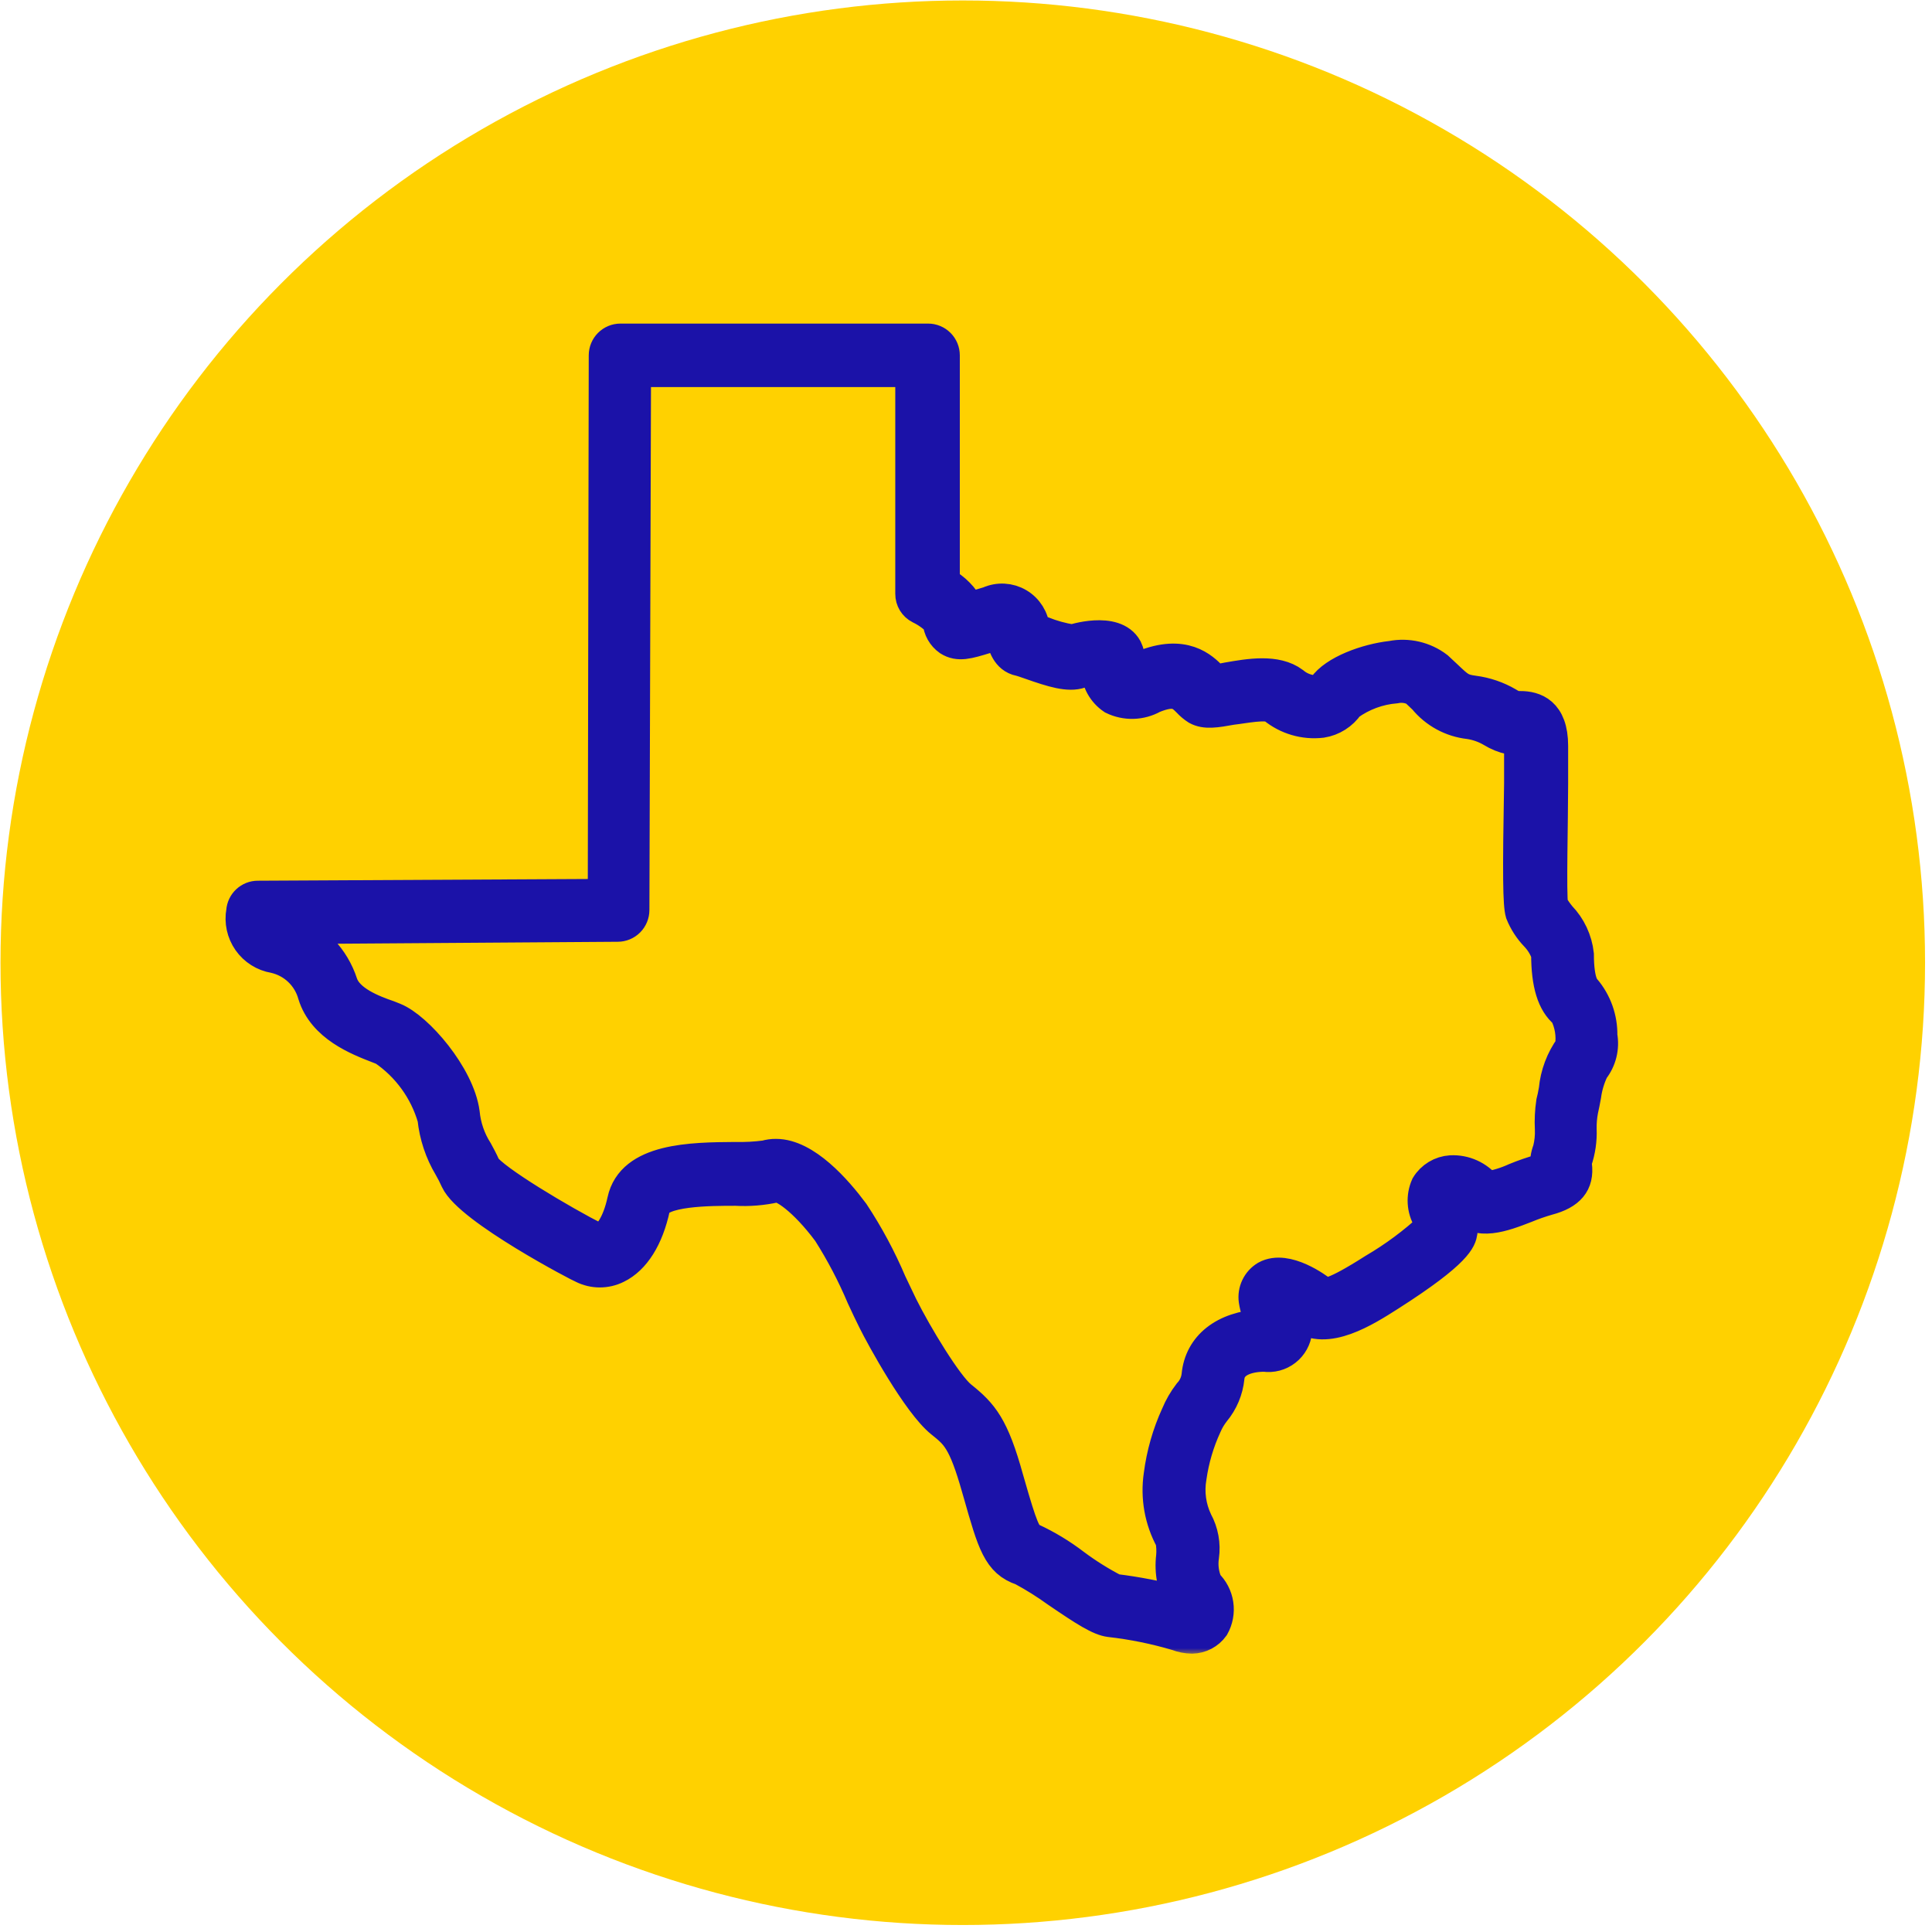
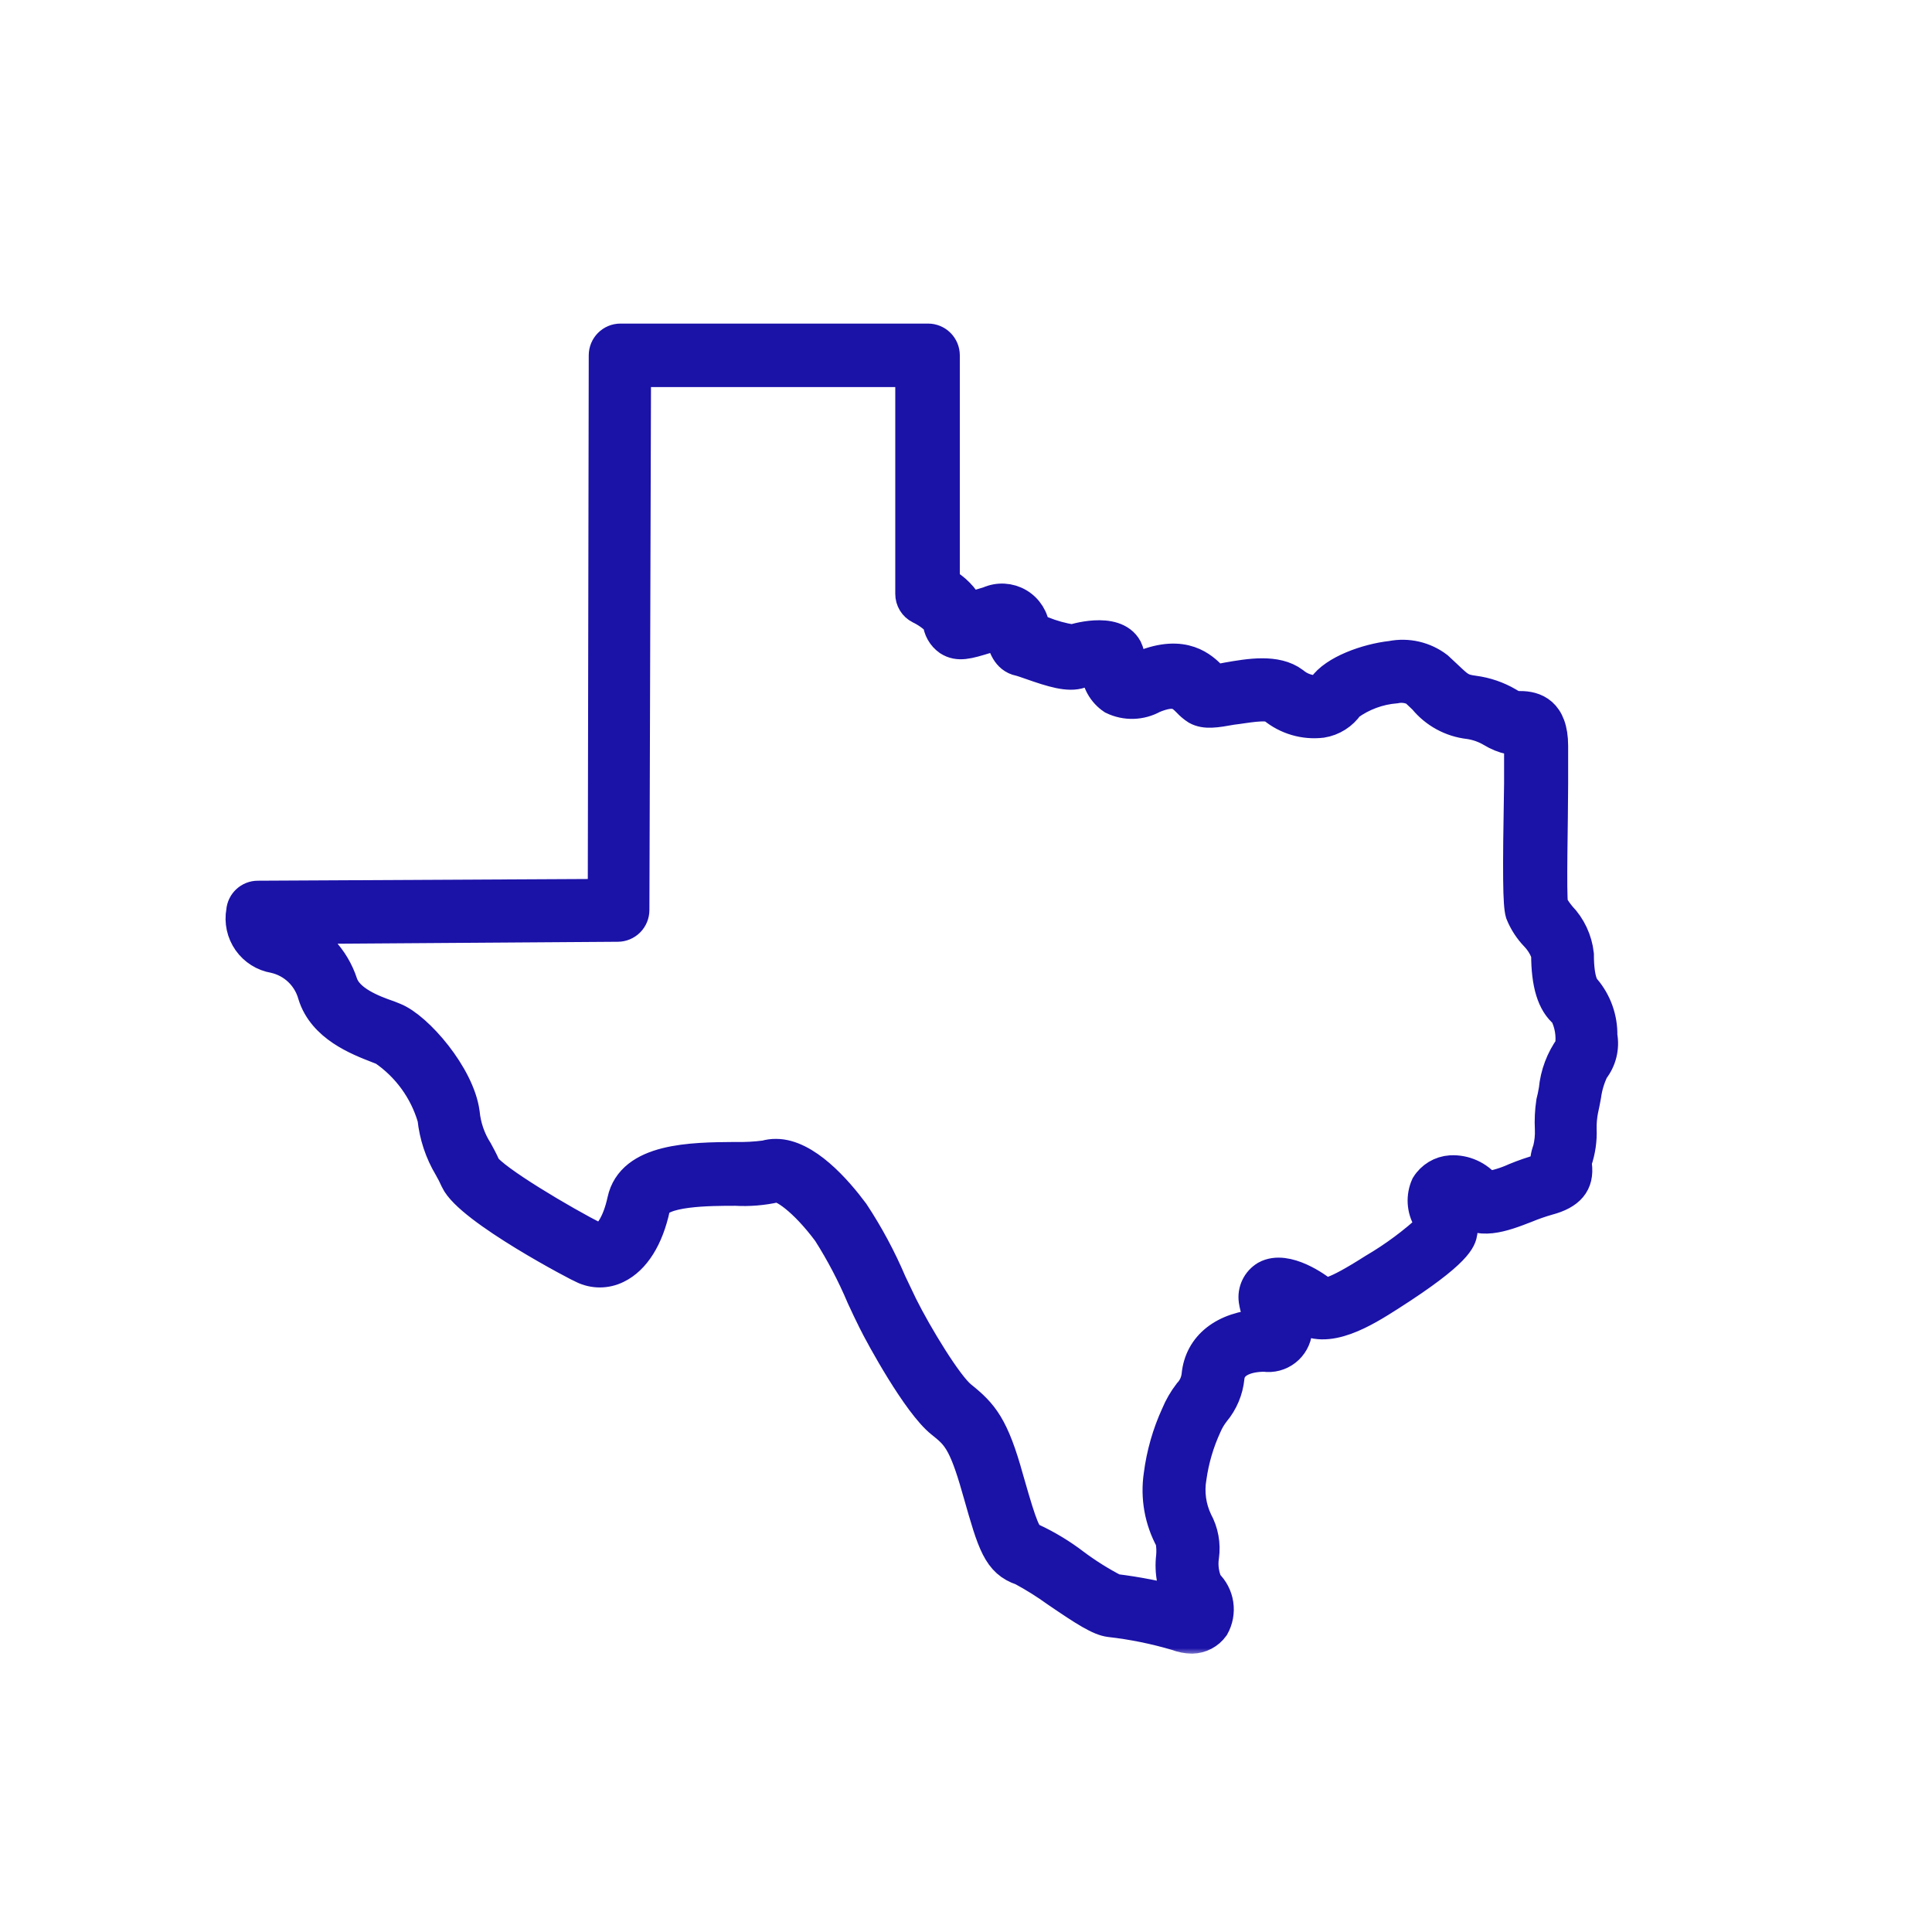
<svg xmlns="http://www.w3.org/2000/svg" width="138" height="138" viewBox="0 0 138 138" fill="none">
-   <circle cx="68.77" cy="68.767" r="68.734" fill="#FFD100" />
  <mask id="path-2-outside-1_2096_40" maskUnits="userSpaceOnUse" x="15.219" y="22.221" width="101" height="96" fill="black">
    <rect fill="white" x="15.219" y="22.221" width="101" height="96" />
    <path d="M85.145 117.01C84.777 117.005 84.413 116.934 84.07 116.801C82.505 116.336 80.903 116.009 79.282 115.827C78.53 115.734 77.535 115.107 75.465 113.693C74.678 113.125 73.855 112.61 73.001 112.15C71.29 111.581 70.919 110.247 69.902 106.675L69.798 106.316C68.815 102.836 68.283 102.453 67.219 101.595C65.553 100.261 62.939 95.471 62.384 94.346C62.141 93.859 61.864 93.279 61.575 92.652C60.895 91.041 60.083 89.489 59.145 88.013C57.422 85.693 55.838 84.638 55.398 84.789C54.461 84.997 53.5 85.075 52.541 85.02C50.737 85.02 47.001 85.02 46.758 86.262C46.296 88.431 45.336 89.95 44.064 90.565C43.295 90.948 42.392 90.948 41.623 90.565C41.542 90.565 33.527 86.389 32.567 84.313C32.422 83.988 32.26 83.67 32.081 83.362C31.448 82.301 31.053 81.113 30.925 79.882C30.348 77.891 29.096 76.165 27.386 74.999L27.004 74.849C25.535 74.281 23.083 73.329 22.378 71.056C22.197 70.4 21.841 69.805 21.348 69.337C20.854 68.869 20.243 68.545 19.579 68.4C18.832 68.275 18.166 67.855 17.731 67.234C17.296 66.612 17.128 65.841 17.266 65.094C17.308 64.486 17.814 64.014 18.422 64.016L43.092 63.888L43.161 25.381C43.161 24.74 43.679 24.221 44.318 24.221H66.293C66.6 24.221 66.894 24.343 67.111 24.561C67.328 24.778 67.45 25.073 67.45 25.381V41.619C68.204 42.029 68.82 42.655 69.219 43.417L69.844 43.231L70.618 42.999C71.304 42.687 72.099 42.729 72.748 43.112C73.397 43.495 73.819 44.171 73.88 44.924L74.458 45.121C75.147 45.4 75.865 45.599 76.598 45.713C76.598 45.713 79.617 44.727 80.484 46.316C80.624 46.61 80.703 46.93 80.715 47.256C80.725 47.436 80.752 47.614 80.796 47.789C81.077 47.766 81.352 47.691 81.606 47.569C84.59 46.35 85.931 47.708 86.579 48.369L86.66 48.578C86.915 48.578 87.354 48.474 87.69 48.415C89.216 48.148 91.159 47.812 92.397 48.74C92.872 49.142 93.476 49.356 94.097 49.343C94.268 49.318 94.419 49.221 94.513 49.077C95.3 47.917 97.613 47.081 99.383 46.884C100.544 46.654 101.748 46.932 102.69 47.65L103.361 48.276C104.206 49.077 104.379 49.25 105.282 49.367C106.143 49.479 106.972 49.763 107.722 50.202C107.9 50.319 108.095 50.409 108.3 50.468C108.396 50.48 108.493 50.48 108.589 50.468C109.595 50.468 110.902 50.851 110.902 53.275V55.989C110.902 58.564 110.763 63.899 110.902 64.641C111.067 64.928 111.257 65.2 111.469 65.454C112.181 66.192 112.628 67.147 112.741 68.168C112.741 70.174 113.181 70.592 113.227 70.638C114.02 71.567 114.444 72.756 114.418 73.979C114.577 74.84 114.357 75.727 113.817 76.414C113.536 76.996 113.348 77.618 113.262 78.258C113.192 78.641 113.123 79.001 113.053 79.302C112.968 79.742 112.929 80.189 112.938 80.636C112.972 81.424 112.858 82.211 112.602 82.956C112.592 83.037 112.592 83.119 112.602 83.2C112.776 84.533 112.105 85.287 110.578 85.693C110.036 85.848 109.503 86.034 108.982 86.25C107.375 86.876 105.513 87.584 104.356 86.25C104.245 86.123 104.112 86.016 103.963 85.937C103.963 86.018 104.032 86.087 104.055 86.157C104.356 86.726 104.485 87.371 104.425 88.013C104.344 88.5 104.194 89.405 99.267 92.548C97.555 93.639 94.71 95.46 92.894 94.044C92.662 93.861 92.414 93.697 92.154 93.557C92.509 93.98 92.677 94.528 92.62 95.078C92.562 95.627 92.284 96.129 91.849 96.468C91.414 96.807 90.86 96.954 90.315 96.874C89.159 96.874 87.886 97.245 87.782 98.405C87.692 99.297 87.337 100.141 86.764 100.83C86.521 101.138 86.318 101.477 86.163 101.838C85.623 103.008 85.257 104.251 85.076 105.527C84.891 106.586 85.041 107.677 85.504 108.647C85.927 109.417 86.089 110.304 85.966 111.175C85.866 111.837 85.959 112.513 86.232 113.124C86.641 113.51 86.909 114.023 86.993 114.581C87.077 115.138 86.972 115.707 86.695 116.198C86.336 116.699 85.761 117.001 85.145 117.01ZM55.433 82.457C57.538 82.457 59.759 84.986 60.973 86.621C62.017 88.202 62.915 89.876 63.656 91.62L64.443 93.267C65.496 95.378 67.658 98.939 68.653 99.739C70.202 100.98 70.966 101.862 72.007 105.632L72.111 105.991C72.99 109.065 73.267 109.738 73.719 109.9C74.792 110.398 75.808 111.012 76.749 111.732C77.654 112.409 78.614 113.01 79.617 113.53C81.21 113.725 82.786 114.031 84.336 114.446C83.776 113.45 83.549 112.299 83.688 111.164C83.723 110.777 83.704 110.386 83.63 110.004C82.855 108.59 82.563 106.961 82.798 105.365C82.989 103.868 83.406 102.409 84.035 101.039C84.261 100.496 84.556 99.985 84.914 99.519C85.243 99.169 85.45 98.721 85.504 98.243C85.701 96.144 87.413 94.763 90.13 94.613C90.126 94.578 90.126 94.543 90.13 94.508C89.859 94.006 89.674 93.461 89.587 92.896C89.539 92.556 89.592 92.209 89.741 91.9C89.889 91.59 90.125 91.331 90.42 91.156C91.9 90.344 94.167 92.061 94.421 92.258C94.676 92.455 95.173 92.525 98.122 90.646C99.597 89.781 100.974 88.759 102.228 87.595L102.02 87.097C101.585 86.363 101.533 85.463 101.881 84.684C102.257 84.068 102.909 83.674 103.628 83.629C104.62 83.577 105.576 84.008 106.195 84.788C106.894 84.676 107.575 84.469 108.219 84.174C108.823 83.925 109.441 83.712 110.07 83.536L110.417 83.42C110.366 82.979 110.426 82.533 110.59 82.121C110.711 81.64 110.762 81.144 110.741 80.648C110.708 80.008 110.739 79.367 110.833 78.734C110.903 78.479 110.961 78.166 111.019 77.841C111.123 76.731 111.522 75.67 112.175 74.767C112.294 73.949 112.157 73.114 111.782 72.378C110.891 71.647 110.475 70.29 110.475 68.144C110.308 67.664 110.039 67.225 109.688 66.857C109.236 66.389 108.879 65.837 108.636 65.233C108.45 64.584 108.427 62.508 108.543 55.954V53.275C108.554 53.113 108.554 52.95 108.543 52.788H107.861C107.403 52.688 106.965 52.512 106.565 52.266C106.065 51.968 105.511 51.771 104.935 51.686C103.666 51.546 102.504 50.914 101.696 49.923L101.072 49.332C100.645 49.11 100.155 49.041 99.684 49.135C98.474 49.234 97.314 49.663 96.33 50.376C95.885 51.03 95.19 51.471 94.41 51.593C93.163 51.739 91.91 51.371 90.94 50.573C90.466 50.225 88.858 50.573 88.002 50.666C86.846 50.874 86.094 51.002 85.481 50.666C85.247 50.516 85.033 50.336 84.845 50.132C84.348 49.633 83.931 49.204 82.382 49.842C81.486 50.344 80.401 50.374 79.478 49.923C78.787 49.459 78.358 48.692 78.322 47.858C77.929 47.874 77.541 47.94 77.165 48.056C76.321 48.346 75.164 47.986 73.615 47.441C73.279 47.325 72.99 47.221 72.828 47.186C71.891 47 71.671 46.026 71.556 45.632C71.556 45.539 71.556 45.389 71.463 45.284C71.369 45.298 71.276 45.322 71.186 45.353L70.434 45.574C69.15 45.968 68.456 46.177 67.762 45.736C67.323 45.428 67.047 44.938 67.011 44.402C66.628 44.015 66.182 43.697 65.692 43.462C65.299 43.264 65.053 42.86 65.056 42.419V26.541H45.394L45.278 65.001C45.278 65.309 45.156 65.604 44.94 65.821C44.723 66.039 44.429 66.161 44.122 66.161L20.736 66.324C22.499 67.002 23.863 68.443 24.448 70.244C24.865 71.485 26.611 72.169 27.768 72.564L28.173 72.726C29.827 73.387 32.799 76.82 33.157 79.488C33.25 80.458 33.571 81.392 34.094 82.213C34.268 82.538 34.465 82.886 34.65 83.315C35.182 84.232 40.224 87.235 42.642 88.453C42.764 88.524 42.913 88.524 43.035 88.453C43.497 88.233 44.122 87.398 44.48 85.751C45.128 82.735 49.396 82.701 52.518 82.677C53.237 82.694 53.957 82.656 54.67 82.562C54.917 82.488 55.175 82.453 55.433 82.457Z" />
  </mask>
  <path d="M85.145 117.01C84.777 117.005 84.413 116.934 84.07 116.801C82.505 116.336 80.903 116.009 79.282 115.827C78.53 115.734 77.535 115.107 75.465 113.693C74.678 113.125 73.855 112.61 73.001 112.15C71.29 111.581 70.919 110.247 69.902 106.675L69.798 106.316C68.815 102.836 68.283 102.453 67.219 101.595C65.553 100.261 62.939 95.471 62.384 94.346C62.141 93.859 61.864 93.279 61.575 92.652C60.895 91.041 60.083 89.489 59.145 88.013C57.422 85.693 55.838 84.638 55.398 84.789C54.461 84.997 53.5 85.075 52.541 85.02C50.737 85.02 47.001 85.02 46.758 86.262C46.296 88.431 45.336 89.95 44.064 90.565C43.295 90.948 42.392 90.948 41.623 90.565C41.542 90.565 33.527 86.389 32.567 84.313C32.422 83.988 32.26 83.67 32.081 83.362C31.448 82.301 31.053 81.113 30.925 79.882C30.348 77.891 29.096 76.165 27.386 74.999L27.004 74.849C25.535 74.281 23.083 73.329 22.378 71.056C22.197 70.4 21.841 69.805 21.348 69.337C20.854 68.869 20.243 68.545 19.579 68.4C18.832 68.275 18.166 67.855 17.731 67.234C17.296 66.612 17.128 65.841 17.266 65.094C17.308 64.486 17.814 64.014 18.422 64.016L43.092 63.888L43.161 25.381C43.161 24.74 43.679 24.221 44.318 24.221H66.293C66.6 24.221 66.894 24.343 67.111 24.561C67.328 24.778 67.45 25.073 67.45 25.381V41.619C68.204 42.029 68.82 42.655 69.219 43.417L69.844 43.231L70.618 42.999C71.304 42.687 72.099 42.729 72.748 43.112C73.397 43.495 73.819 44.171 73.88 44.924L74.458 45.121C75.147 45.4 75.865 45.599 76.598 45.713C76.598 45.713 79.617 44.727 80.484 46.316C80.624 46.61 80.703 46.93 80.715 47.256C80.725 47.436 80.752 47.614 80.796 47.789C81.077 47.766 81.352 47.691 81.606 47.569C84.59 46.35 85.931 47.708 86.579 48.369L86.66 48.578C86.915 48.578 87.354 48.474 87.69 48.415C89.216 48.148 91.159 47.812 92.397 48.74C92.872 49.142 93.476 49.356 94.097 49.343C94.268 49.318 94.419 49.221 94.513 49.077C95.3 47.917 97.613 47.081 99.383 46.884C100.544 46.654 101.748 46.932 102.69 47.65L103.361 48.276C104.206 49.077 104.379 49.25 105.282 49.367C106.143 49.479 106.972 49.763 107.722 50.202C107.9 50.319 108.095 50.409 108.3 50.468C108.396 50.48 108.493 50.48 108.589 50.468C109.595 50.468 110.902 50.851 110.902 53.275V55.989C110.902 58.564 110.763 63.899 110.902 64.641C111.067 64.928 111.257 65.2 111.469 65.454C112.181 66.192 112.628 67.147 112.741 68.168C112.741 70.174 113.181 70.592 113.227 70.638C114.02 71.567 114.444 72.756 114.418 73.979C114.577 74.84 114.357 75.727 113.817 76.414C113.536 76.996 113.348 77.618 113.262 78.258C113.192 78.641 113.123 79.001 113.053 79.302C112.968 79.742 112.929 80.189 112.938 80.636C112.972 81.424 112.858 82.211 112.602 82.956C112.592 83.037 112.592 83.119 112.602 83.2C112.776 84.533 112.105 85.287 110.578 85.693C110.036 85.848 109.503 86.034 108.982 86.25C107.375 86.876 105.513 87.584 104.356 86.25C104.245 86.123 104.112 86.016 103.963 85.937C103.963 86.018 104.032 86.087 104.055 86.157C104.356 86.726 104.485 87.371 104.425 88.013C104.344 88.5 104.194 89.405 99.267 92.548C97.555 93.639 94.71 95.46 92.894 94.044C92.662 93.861 92.414 93.697 92.154 93.557C92.509 93.98 92.677 94.528 92.62 95.078C92.562 95.627 92.284 96.129 91.849 96.468C91.414 96.807 90.86 96.954 90.315 96.874C89.159 96.874 87.886 97.245 87.782 98.405C87.692 99.297 87.337 100.141 86.764 100.83C86.521 101.138 86.318 101.477 86.163 101.838C85.623 103.008 85.257 104.251 85.076 105.527C84.891 106.586 85.041 107.677 85.504 108.647C85.927 109.417 86.089 110.304 85.966 111.175C85.866 111.837 85.959 112.513 86.232 113.124C86.641 113.51 86.909 114.023 86.993 114.581C87.077 115.138 86.972 115.707 86.695 116.198C86.336 116.699 85.761 117.001 85.145 117.01ZM55.433 82.457C57.538 82.457 59.759 84.986 60.973 86.621C62.017 88.202 62.915 89.876 63.656 91.62L64.443 93.267C65.496 95.378 67.658 98.939 68.653 99.739C70.202 100.98 70.966 101.862 72.007 105.632L72.111 105.991C72.99 109.065 73.267 109.738 73.719 109.9C74.792 110.398 75.808 111.012 76.749 111.732C77.654 112.409 78.614 113.01 79.617 113.53C81.21 113.725 82.786 114.031 84.336 114.446C83.776 113.45 83.549 112.299 83.688 111.164C83.723 110.777 83.704 110.386 83.63 110.004C82.855 108.59 82.563 106.961 82.798 105.365C82.989 103.868 83.406 102.409 84.035 101.039C84.261 100.496 84.556 99.985 84.914 99.519C85.243 99.169 85.45 98.721 85.504 98.243C85.701 96.144 87.413 94.763 90.13 94.613C90.126 94.578 90.126 94.543 90.13 94.508C89.859 94.006 89.674 93.461 89.587 92.896C89.539 92.556 89.592 92.209 89.741 91.9C89.889 91.59 90.125 91.331 90.42 91.156C91.9 90.344 94.167 92.061 94.421 92.258C94.676 92.455 95.173 92.525 98.122 90.646C99.597 89.781 100.974 88.759 102.228 87.595L102.02 87.097C101.585 86.363 101.533 85.463 101.881 84.684C102.257 84.068 102.909 83.674 103.628 83.629C104.62 83.577 105.576 84.008 106.195 84.788C106.894 84.676 107.575 84.469 108.219 84.174C108.823 83.925 109.441 83.712 110.07 83.536L110.417 83.42C110.366 82.979 110.426 82.533 110.59 82.121C110.711 81.64 110.762 81.144 110.741 80.648C110.708 80.008 110.739 79.367 110.833 78.734C110.903 78.479 110.961 78.166 111.019 77.841C111.123 76.731 111.522 75.67 112.175 74.767C112.294 73.949 112.157 73.114 111.782 72.378C110.891 71.647 110.475 70.29 110.475 68.144C110.308 67.664 110.039 67.225 109.688 66.857C109.236 66.389 108.879 65.837 108.636 65.233C108.45 64.584 108.427 62.508 108.543 55.954V53.275C108.554 53.113 108.554 52.95 108.543 52.788H107.861C107.403 52.688 106.965 52.512 106.565 52.266C106.065 51.968 105.511 51.771 104.935 51.686C103.666 51.546 102.504 50.914 101.696 49.923L101.072 49.332C100.645 49.11 100.155 49.041 99.684 49.135C98.474 49.234 97.314 49.663 96.33 50.376C95.885 51.03 95.19 51.471 94.41 51.593C93.163 51.739 91.91 51.371 90.94 50.573C90.466 50.225 88.858 50.573 88.002 50.666C86.846 50.874 86.094 51.002 85.481 50.666C85.247 50.516 85.033 50.336 84.845 50.132C84.348 49.633 83.931 49.204 82.382 49.842C81.486 50.344 80.401 50.374 79.478 49.923C78.787 49.459 78.358 48.692 78.322 47.858C77.929 47.874 77.541 47.94 77.165 48.056C76.321 48.346 75.164 47.986 73.615 47.441C73.279 47.325 72.99 47.221 72.828 47.186C71.891 47 71.671 46.026 71.556 45.632C71.556 45.539 71.556 45.389 71.463 45.284C71.369 45.298 71.276 45.322 71.186 45.353L70.434 45.574C69.15 45.968 68.456 46.177 67.762 45.736C67.323 45.428 67.047 44.938 67.011 44.402C66.628 44.015 66.182 43.697 65.692 43.462C65.299 43.264 65.053 42.86 65.056 42.419V26.541H45.394L45.278 65.001C45.278 65.309 45.156 65.604 44.94 65.821C44.723 66.039 44.429 66.161 44.122 66.161L20.736 66.324C22.499 67.002 23.863 68.443 24.448 70.244C24.865 71.485 26.611 72.169 27.768 72.564L28.173 72.726C29.827 73.387 32.799 76.82 33.157 79.488C33.25 80.458 33.571 81.392 34.094 82.213C34.268 82.538 34.465 82.886 34.65 83.315C35.182 84.232 40.224 87.235 42.642 88.453C42.764 88.524 42.913 88.524 43.035 88.453C43.497 88.233 44.122 87.398 44.48 85.751C45.128 82.735 49.396 82.701 52.518 82.677C53.237 82.694 53.957 82.656 54.67 82.562C54.917 82.488 55.175 82.453 55.433 82.457Z" fill="#1B12A8" />
  <path d="M85.145 117.01C84.777 117.005 84.413 116.934 84.07 116.801C82.505 116.336 80.903 116.009 79.282 115.827C78.53 115.734 77.535 115.107 75.465 113.693C74.678 113.125 73.855 112.61 73.001 112.15C71.29 111.581 70.919 110.247 69.902 106.675L69.798 106.316C68.815 102.836 68.283 102.453 67.219 101.595C65.553 100.261 62.939 95.471 62.384 94.346C62.141 93.859 61.864 93.279 61.575 92.652C60.895 91.041 60.083 89.489 59.145 88.013C57.422 85.693 55.838 84.638 55.398 84.789C54.461 84.997 53.5 85.075 52.541 85.02C50.737 85.02 47.001 85.02 46.758 86.262C46.296 88.431 45.336 89.95 44.064 90.565C43.295 90.948 42.392 90.948 41.623 90.565C41.542 90.565 33.527 86.389 32.567 84.313C32.422 83.988 32.26 83.67 32.081 83.362C31.448 82.301 31.053 81.113 30.925 79.882C30.348 77.891 29.096 76.165 27.386 74.999L27.004 74.849C25.535 74.281 23.083 73.329 22.378 71.056C22.197 70.4 21.841 69.805 21.348 69.337C20.854 68.869 20.243 68.545 19.579 68.4C18.832 68.275 18.166 67.855 17.731 67.234C17.296 66.612 17.128 65.841 17.266 65.094C17.308 64.486 17.814 64.014 18.422 64.016L43.092 63.888L43.161 25.381C43.161 24.74 43.679 24.221 44.318 24.221H66.293C66.6 24.221 66.894 24.343 67.111 24.561C67.328 24.778 67.45 25.073 67.45 25.381V41.619C68.204 42.029 68.82 42.655 69.219 43.417L69.844 43.231L70.618 42.999C71.304 42.687 72.099 42.729 72.748 43.112C73.397 43.495 73.819 44.171 73.88 44.924L74.458 45.121C75.147 45.4 75.865 45.599 76.598 45.713C76.598 45.713 79.617 44.727 80.484 46.316C80.624 46.61 80.703 46.93 80.715 47.256C80.725 47.436 80.752 47.614 80.796 47.789C81.077 47.766 81.352 47.691 81.606 47.569C84.59 46.35 85.931 47.708 86.579 48.369L86.66 48.578C86.915 48.578 87.354 48.474 87.69 48.415C89.216 48.148 91.159 47.812 92.397 48.74C92.872 49.142 93.476 49.356 94.097 49.343C94.268 49.318 94.419 49.221 94.513 49.077C95.3 47.917 97.613 47.081 99.383 46.884C100.544 46.654 101.748 46.932 102.69 47.65L103.361 48.276C104.206 49.077 104.379 49.25 105.282 49.367C106.143 49.479 106.972 49.763 107.722 50.202C107.9 50.319 108.095 50.409 108.3 50.468C108.396 50.48 108.493 50.48 108.589 50.468C109.595 50.468 110.902 50.851 110.902 53.275V55.989C110.902 58.564 110.763 63.899 110.902 64.641C111.067 64.928 111.257 65.2 111.469 65.454C112.181 66.192 112.628 67.147 112.741 68.168C112.741 70.174 113.181 70.592 113.227 70.638C114.02 71.567 114.444 72.756 114.418 73.979C114.577 74.84 114.357 75.727 113.817 76.414C113.536 76.996 113.348 77.618 113.262 78.258C113.192 78.641 113.123 79.001 113.053 79.302C112.968 79.742 112.929 80.189 112.938 80.636C112.972 81.424 112.858 82.211 112.602 82.956C112.592 83.037 112.592 83.119 112.602 83.2C112.776 84.533 112.105 85.287 110.578 85.693C110.036 85.848 109.503 86.034 108.982 86.25C107.375 86.876 105.513 87.584 104.356 86.25C104.245 86.123 104.112 86.016 103.963 85.937C103.963 86.018 104.032 86.087 104.055 86.157C104.356 86.726 104.485 87.371 104.425 88.013C104.344 88.5 104.194 89.405 99.267 92.548C97.555 93.639 94.71 95.46 92.894 94.044C92.662 93.861 92.414 93.697 92.154 93.557C92.509 93.98 92.677 94.528 92.62 95.078C92.562 95.627 92.284 96.129 91.849 96.468C91.414 96.807 90.86 96.954 90.315 96.874C89.159 96.874 87.886 97.245 87.782 98.405C87.692 99.297 87.337 100.141 86.764 100.83C86.521 101.138 86.318 101.477 86.163 101.838C85.623 103.008 85.257 104.251 85.076 105.527C84.891 106.586 85.041 107.677 85.504 108.647C85.927 109.417 86.089 110.304 85.966 111.175C85.866 111.837 85.959 112.513 86.232 113.124C86.641 113.51 86.909 114.023 86.993 114.581C87.077 115.138 86.972 115.707 86.695 116.198C86.336 116.699 85.761 117.001 85.145 117.01ZM55.433 82.457C57.538 82.457 59.759 84.986 60.973 86.621C62.017 88.202 62.915 89.876 63.656 91.62L64.443 93.267C65.496 95.378 67.658 98.939 68.653 99.739C70.202 100.98 70.966 101.862 72.007 105.632L72.111 105.991C72.99 109.065 73.267 109.738 73.719 109.9C74.792 110.398 75.808 111.012 76.749 111.732C77.654 112.409 78.614 113.01 79.617 113.53C81.21 113.725 82.786 114.031 84.336 114.446C83.776 113.45 83.549 112.299 83.688 111.164C83.723 110.777 83.704 110.386 83.63 110.004C82.855 108.59 82.563 106.961 82.798 105.365C82.989 103.868 83.406 102.409 84.035 101.039C84.261 100.496 84.556 99.985 84.914 99.519C85.243 99.169 85.45 98.721 85.504 98.243C85.701 96.144 87.413 94.763 90.13 94.613C90.126 94.578 90.126 94.543 90.13 94.508C89.859 94.006 89.674 93.461 89.587 92.896C89.539 92.556 89.592 92.209 89.741 91.9C89.889 91.59 90.125 91.331 90.42 91.156C91.9 90.344 94.167 92.061 94.421 92.258C94.676 92.455 95.173 92.525 98.122 90.646C99.597 89.781 100.974 88.759 102.228 87.595L102.02 87.097C101.585 86.363 101.533 85.463 101.881 84.684C102.257 84.068 102.909 83.674 103.628 83.629C104.62 83.577 105.576 84.008 106.195 84.788C106.894 84.676 107.575 84.469 108.219 84.174C108.823 83.925 109.441 83.712 110.07 83.536L110.417 83.42C110.366 82.979 110.426 82.533 110.59 82.121C110.711 81.64 110.762 81.144 110.741 80.648C110.708 80.008 110.739 79.367 110.833 78.734C110.903 78.479 110.961 78.166 111.019 77.841C111.123 76.731 111.522 75.67 112.175 74.767C112.294 73.949 112.157 73.114 111.782 72.378C110.891 71.647 110.475 70.29 110.475 68.144C110.308 67.664 110.039 67.225 109.688 66.857C109.236 66.389 108.879 65.837 108.636 65.233C108.45 64.584 108.427 62.508 108.543 55.954V53.275C108.554 53.113 108.554 52.95 108.543 52.788H107.861C107.403 52.688 106.965 52.512 106.565 52.266C106.065 51.968 105.511 51.771 104.935 51.686C103.666 51.546 102.504 50.914 101.696 49.923L101.072 49.332C100.645 49.11 100.155 49.041 99.684 49.135C98.474 49.234 97.314 49.663 96.33 50.376C95.885 51.03 95.19 51.471 94.41 51.593C93.163 51.739 91.91 51.371 90.94 50.573C90.466 50.225 88.858 50.573 88.002 50.666C86.846 50.874 86.094 51.002 85.481 50.666C85.247 50.516 85.033 50.336 84.845 50.132C84.348 49.633 83.931 49.204 82.382 49.842C81.486 50.344 80.401 50.374 79.478 49.923C78.787 49.459 78.358 48.692 78.322 47.858C77.929 47.874 77.541 47.94 77.165 48.056C76.321 48.346 75.164 47.986 73.615 47.441C73.279 47.325 72.99 47.221 72.828 47.186C71.891 47 71.671 46.026 71.556 45.632C71.556 45.539 71.556 45.389 71.463 45.284C71.369 45.298 71.276 45.322 71.186 45.353L70.434 45.574C69.15 45.968 68.456 46.177 67.762 45.736C67.323 45.428 67.047 44.938 67.011 44.402C66.628 44.015 66.182 43.697 65.692 43.462C65.299 43.264 65.053 42.86 65.056 42.419V26.541H45.394L45.278 65.001C45.278 65.309 45.156 65.604 44.94 65.821C44.723 66.039 44.429 66.161 44.122 66.161L20.736 66.324C22.499 67.002 23.863 68.443 24.448 70.244C24.865 71.485 26.611 72.169 27.768 72.564L28.173 72.726C29.827 73.387 32.799 76.82 33.157 79.488C33.25 80.458 33.571 81.392 34.094 82.213C34.268 82.538 34.465 82.886 34.65 83.315C35.182 84.232 40.224 87.235 42.642 88.453C42.764 88.524 42.913 88.524 43.035 88.453C43.497 88.233 44.122 87.398 44.48 85.751C45.128 82.735 49.396 82.701 52.518 82.677C53.237 82.694 53.957 82.656 54.67 82.562C54.917 82.488 55.175 82.453 55.433 82.457Z" stroke="#1B12A8" stroke-width="2.216" mask="url(#path-2-outside-1_2096_40)" />
</svg>